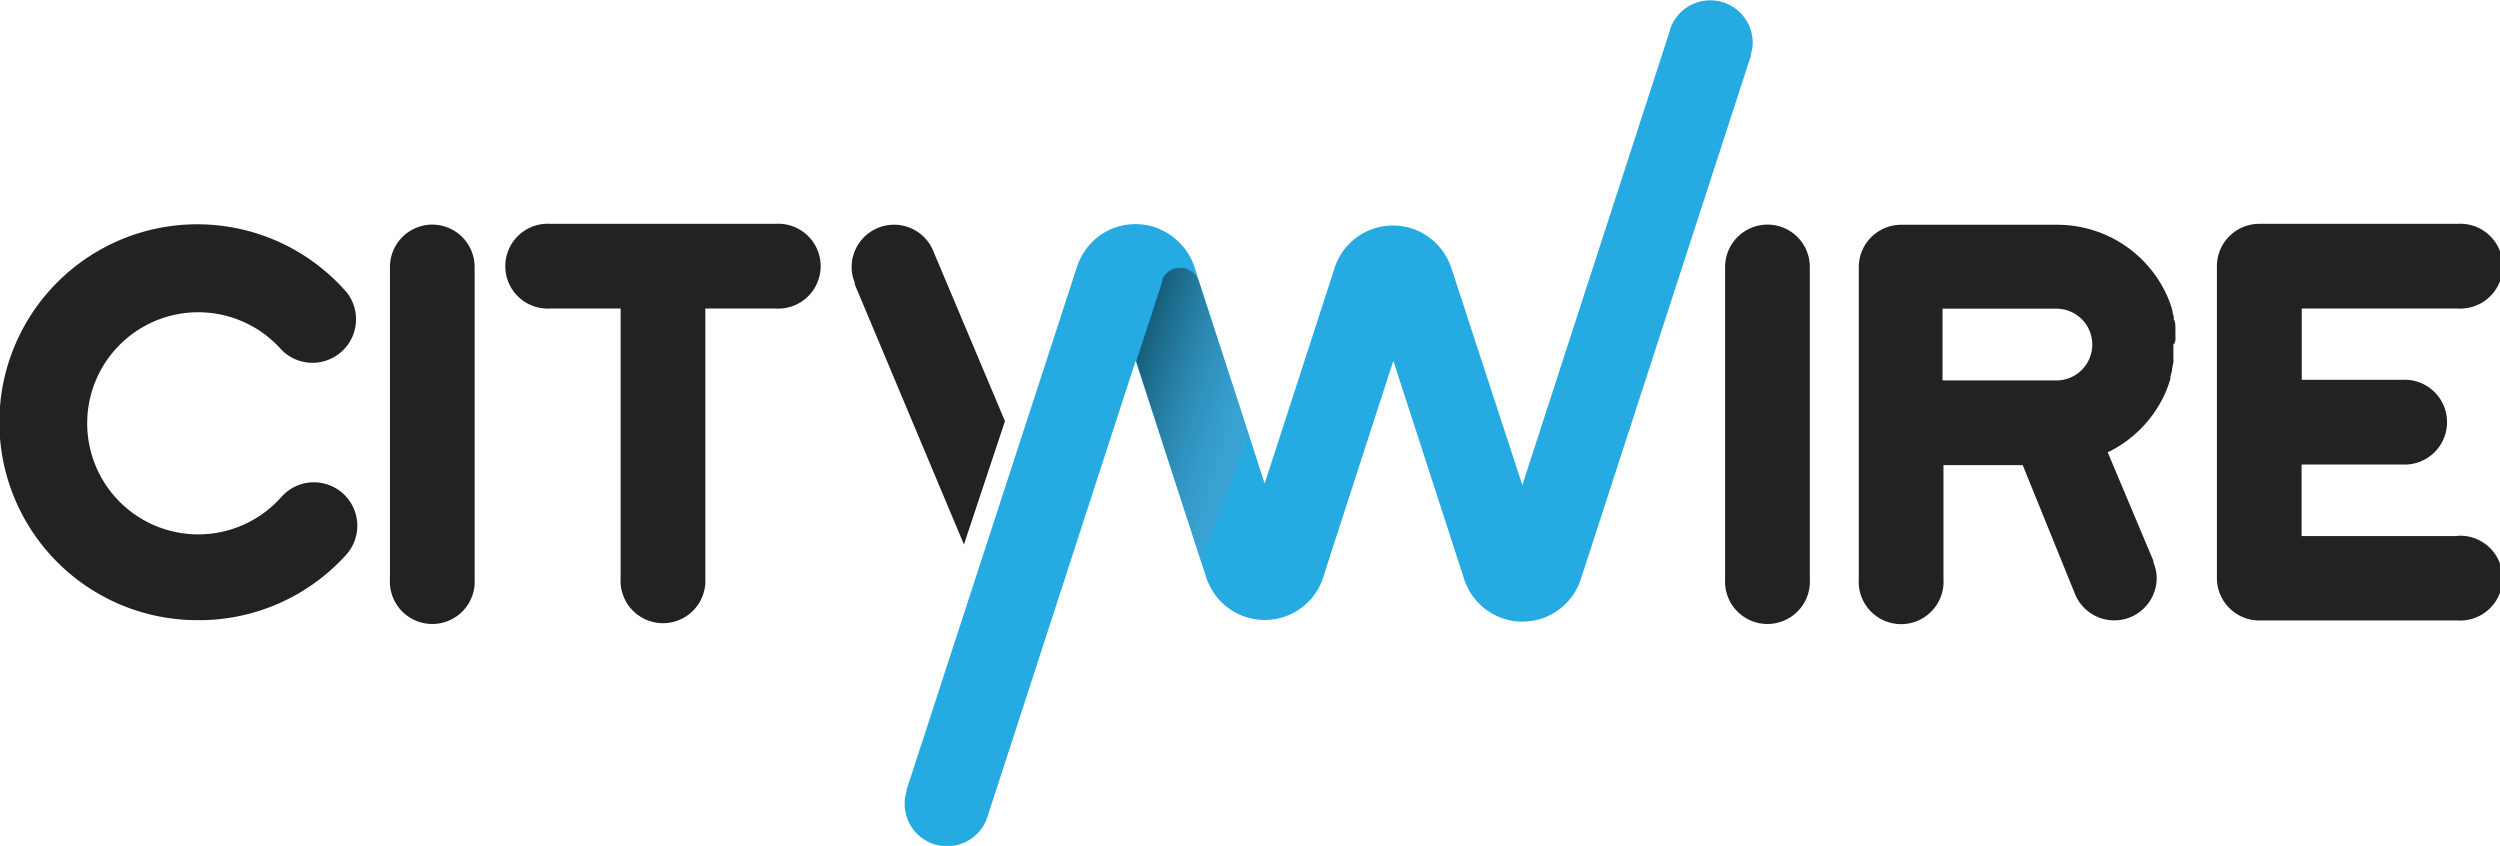
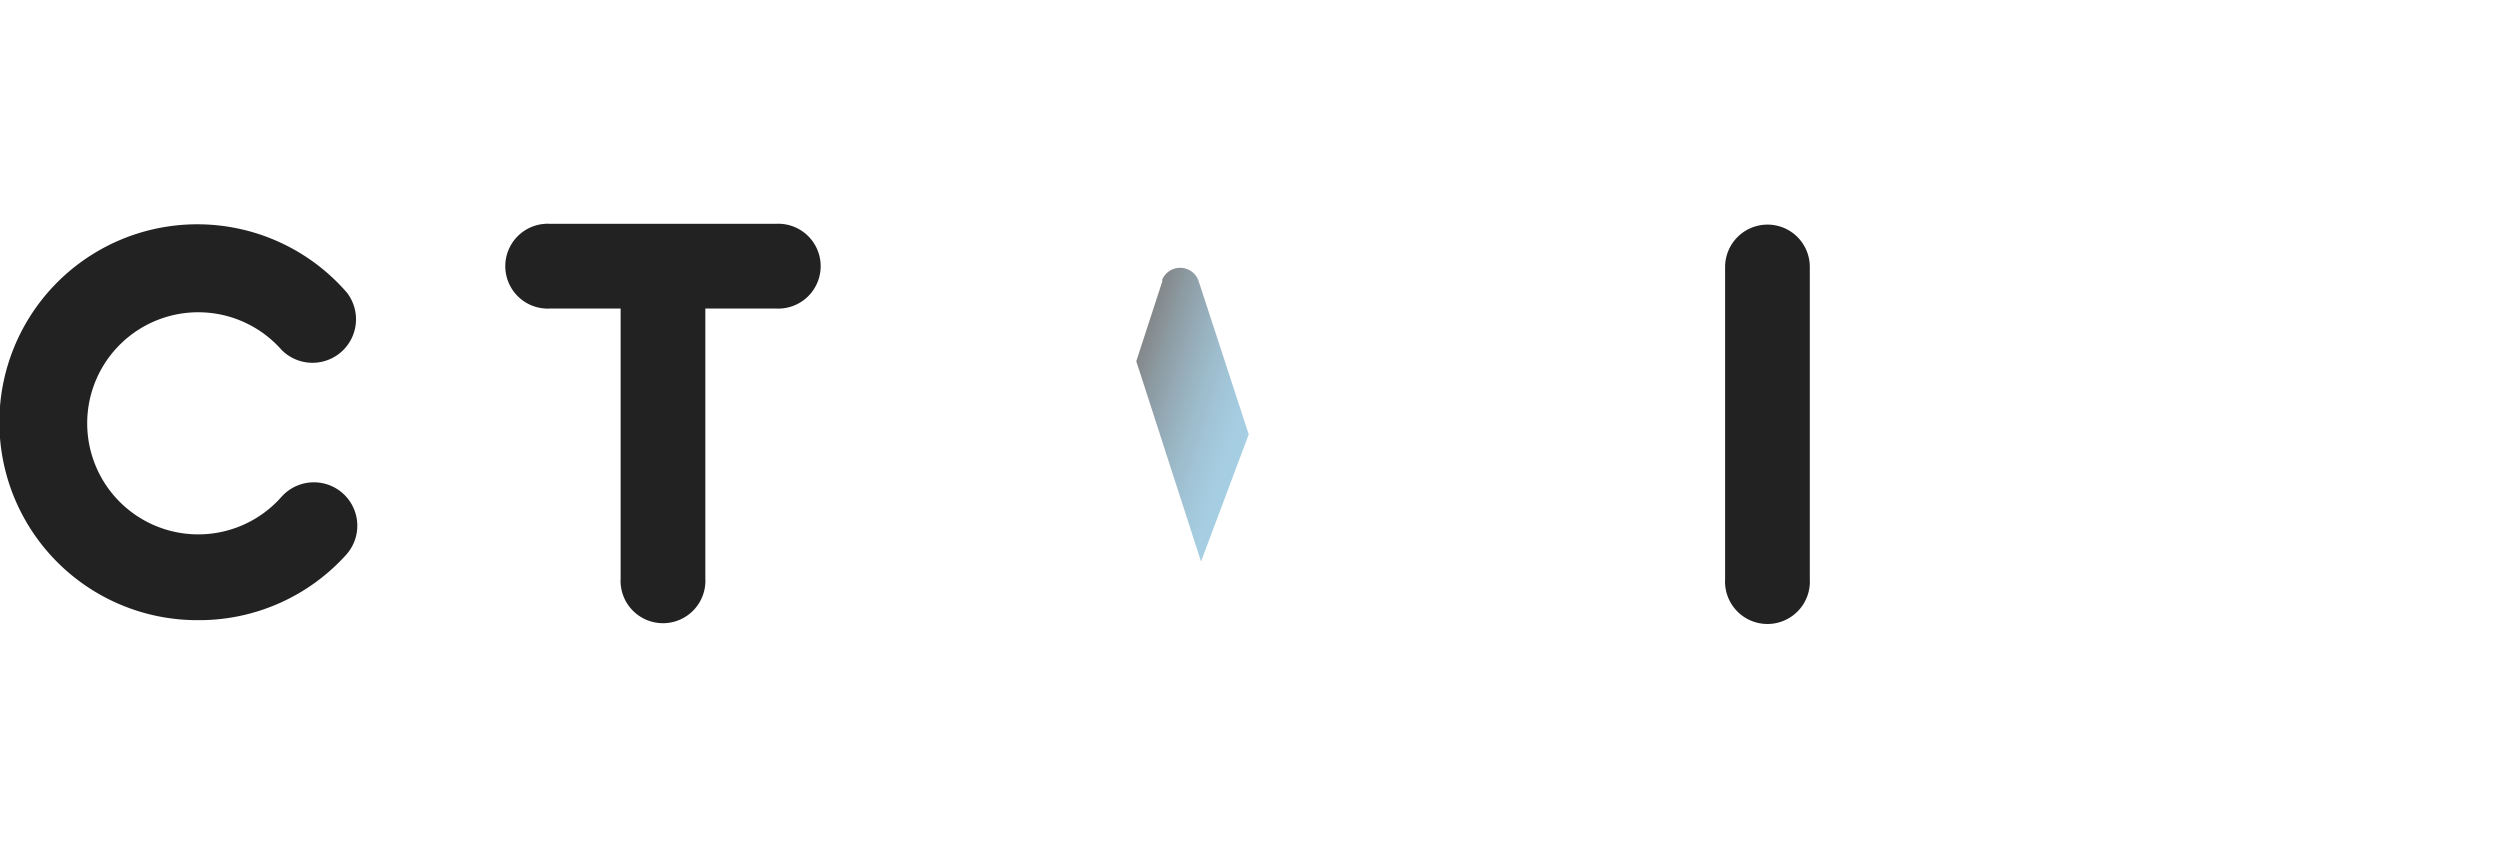
<svg xmlns="http://www.w3.org/2000/svg" id="Layer_1" data-name="Layer 1" viewBox="0 0 160.28 54.23">
  <defs>
    <style>.cls-1{fill:#25aae1;}.cls-2{fill:#222;}.cls-3{opacity:0.5;isolation:isolate;fill:url(#linear-gradient);}</style>
    <linearGradient id="linear-gradient" x1="80.09" y1="27.76" x2="72.14" y2="25.18" gradientUnits="userSpaceOnUse">
      <stop offset="0" stop-color="#4fa0ca" />
      <stop offset="0.12" stop-color="#4d9bc4" />
      <stop offset="0.27" stop-color="#468eb4" />
      <stop offset="0.44" stop-color="#3c7999" />
      <stop offset="0.63" stop-color="#2d5b73" />
      <stop offset="0.83" stop-color="#1a3543" />
      <stop offset="1" stop-color="#081014" />
    </linearGradient>
  </defs>
  <title>citywire-shadow-dark</title>
-   <path class="cls-1" d="M81.08,31l4-12.32h0l.47-1.46h0a3.93,3.93,0,0,1,3.75-2.76,3.87,3.87,0,0,1,2.55.94,4,4,0,0,1,1.2,1.79l0,0L97.6,31.1l9.47-29.17,0-.05a2.72,2.72,0,0,1,5.3.84,2.89,2.89,0,0,1-.12.78l0,.08L101.35,37.13v0a3.93,3.93,0,0,1-7.48,0h0l-4.54-14-4,12.33h0L84.84,37h0a3.94,3.94,0,0,1-7.51,0v0L72.81,23.13,63.33,52.3v0A2.72,2.72,0,0,1,58,51.51a2.54,2.54,0,0,1,.12-.78l0-.09L69.05,17.1v0a4.07,4.07,0,0,1,1.19-1.79,3.94,3.94,0,0,1,5.11,0A4,4,0,0,1,76.54,17Z" />
-   <path class="cls-2" d="M27.73,14.4A2.72,2.72,0,0,0,25,17.12v20a2.72,2.72,0,1,0,5.43,0V17.12A2.72,2.72,0,0,0,27.73,14.4Z" />
  <path class="cls-2" d="M49.73,14.35H35.28a2.72,2.72,0,1,0,0,5.43h4.51V37.07a2.72,2.72,0,1,0,5.43,0V19.78h4.51a2.72,2.72,0,1,0,0-5.43Z" />
  <path class="cls-2" d="M113.32,14.4a2.72,2.72,0,0,0-2.72,2.72v20a2.72,2.72,0,1,0,5.43,0V17.12A2.71,2.71,0,0,0,113.32,14.4Z" />
-   <path class="cls-2" d="M157.56,34.37h-10V29.78H154a2.72,2.72,0,1,0,0-5.43h-6.43V19.78h10a2.72,2.72,0,1,0,0-5.43H144.85a2.72,2.72,0,0,0-2.72,2.71v20h0a2.72,2.72,0,0,0,2.72,2.72h12.71a2.72,2.72,0,1,0,0-5.43Z" />
-   <path class="cls-2" d="M139.47,21.6a.66.66,0,0,0,0-.14c0-.13,0-.26,0-.39s0-.07,0-.1,0-.33-.09-.48,0-.06,0-.08-.06-.28-.1-.41l0-.09a7,7,0,0,0-.34-.94l0,0a7.72,7.72,0,0,0-7.05-4.56h-10a2.72,2.72,0,0,0-2.72,2.72v20a2.72,2.72,0,1,0,5.43,0V29.82h5.08L133,38a2.72,2.72,0,0,0,5.27-.94,2.59,2.59,0,0,0-.21-1l0-.1L135.13,29a7.73,7.73,0,0,0,3.68-3.78s0,0,0,0a7.51,7.51,0,0,0,.34-.94l0-.09c0-.13.07-.27.1-.41s0-.05,0-.08.06-.32.09-.48,0-.07,0-.1,0-.26,0-.39a.66.66,0,0,0,0-.14c0-.16,0-.33,0-.49h0C139.49,21.93,139.48,21.76,139.47,21.6ZM125,24.39h-.46v-4.6h7.3a2.3,2.3,0,1,1,0,4.6Z" />
  <path class="cls-3" d="M76.84,18a1.25,1.25,0,0,0-2.32-.09h0a.56.56,0,0,0,0,.12l-1.67,5.13L77,36l3.06-8.15" />
  <path class="cls-2" d="M12.69,39.76a12.69,12.69,0,1,1,9.55-21,2.79,2.79,0,0,1-4.19,3.67,7.12,7.12,0,1,0,0,9.42,2.78,2.78,0,0,1,4.15,3.71A12.69,12.69,0,0,1,12.69,39.76Z" />
-   <path class="cls-2" d="M64.43,27,59.87,16.18a2.72,2.72,0,0,0-5.27.94,2.58,2.58,0,0,0,.2,1l0,.11,7,16.68Z" />
</svg>